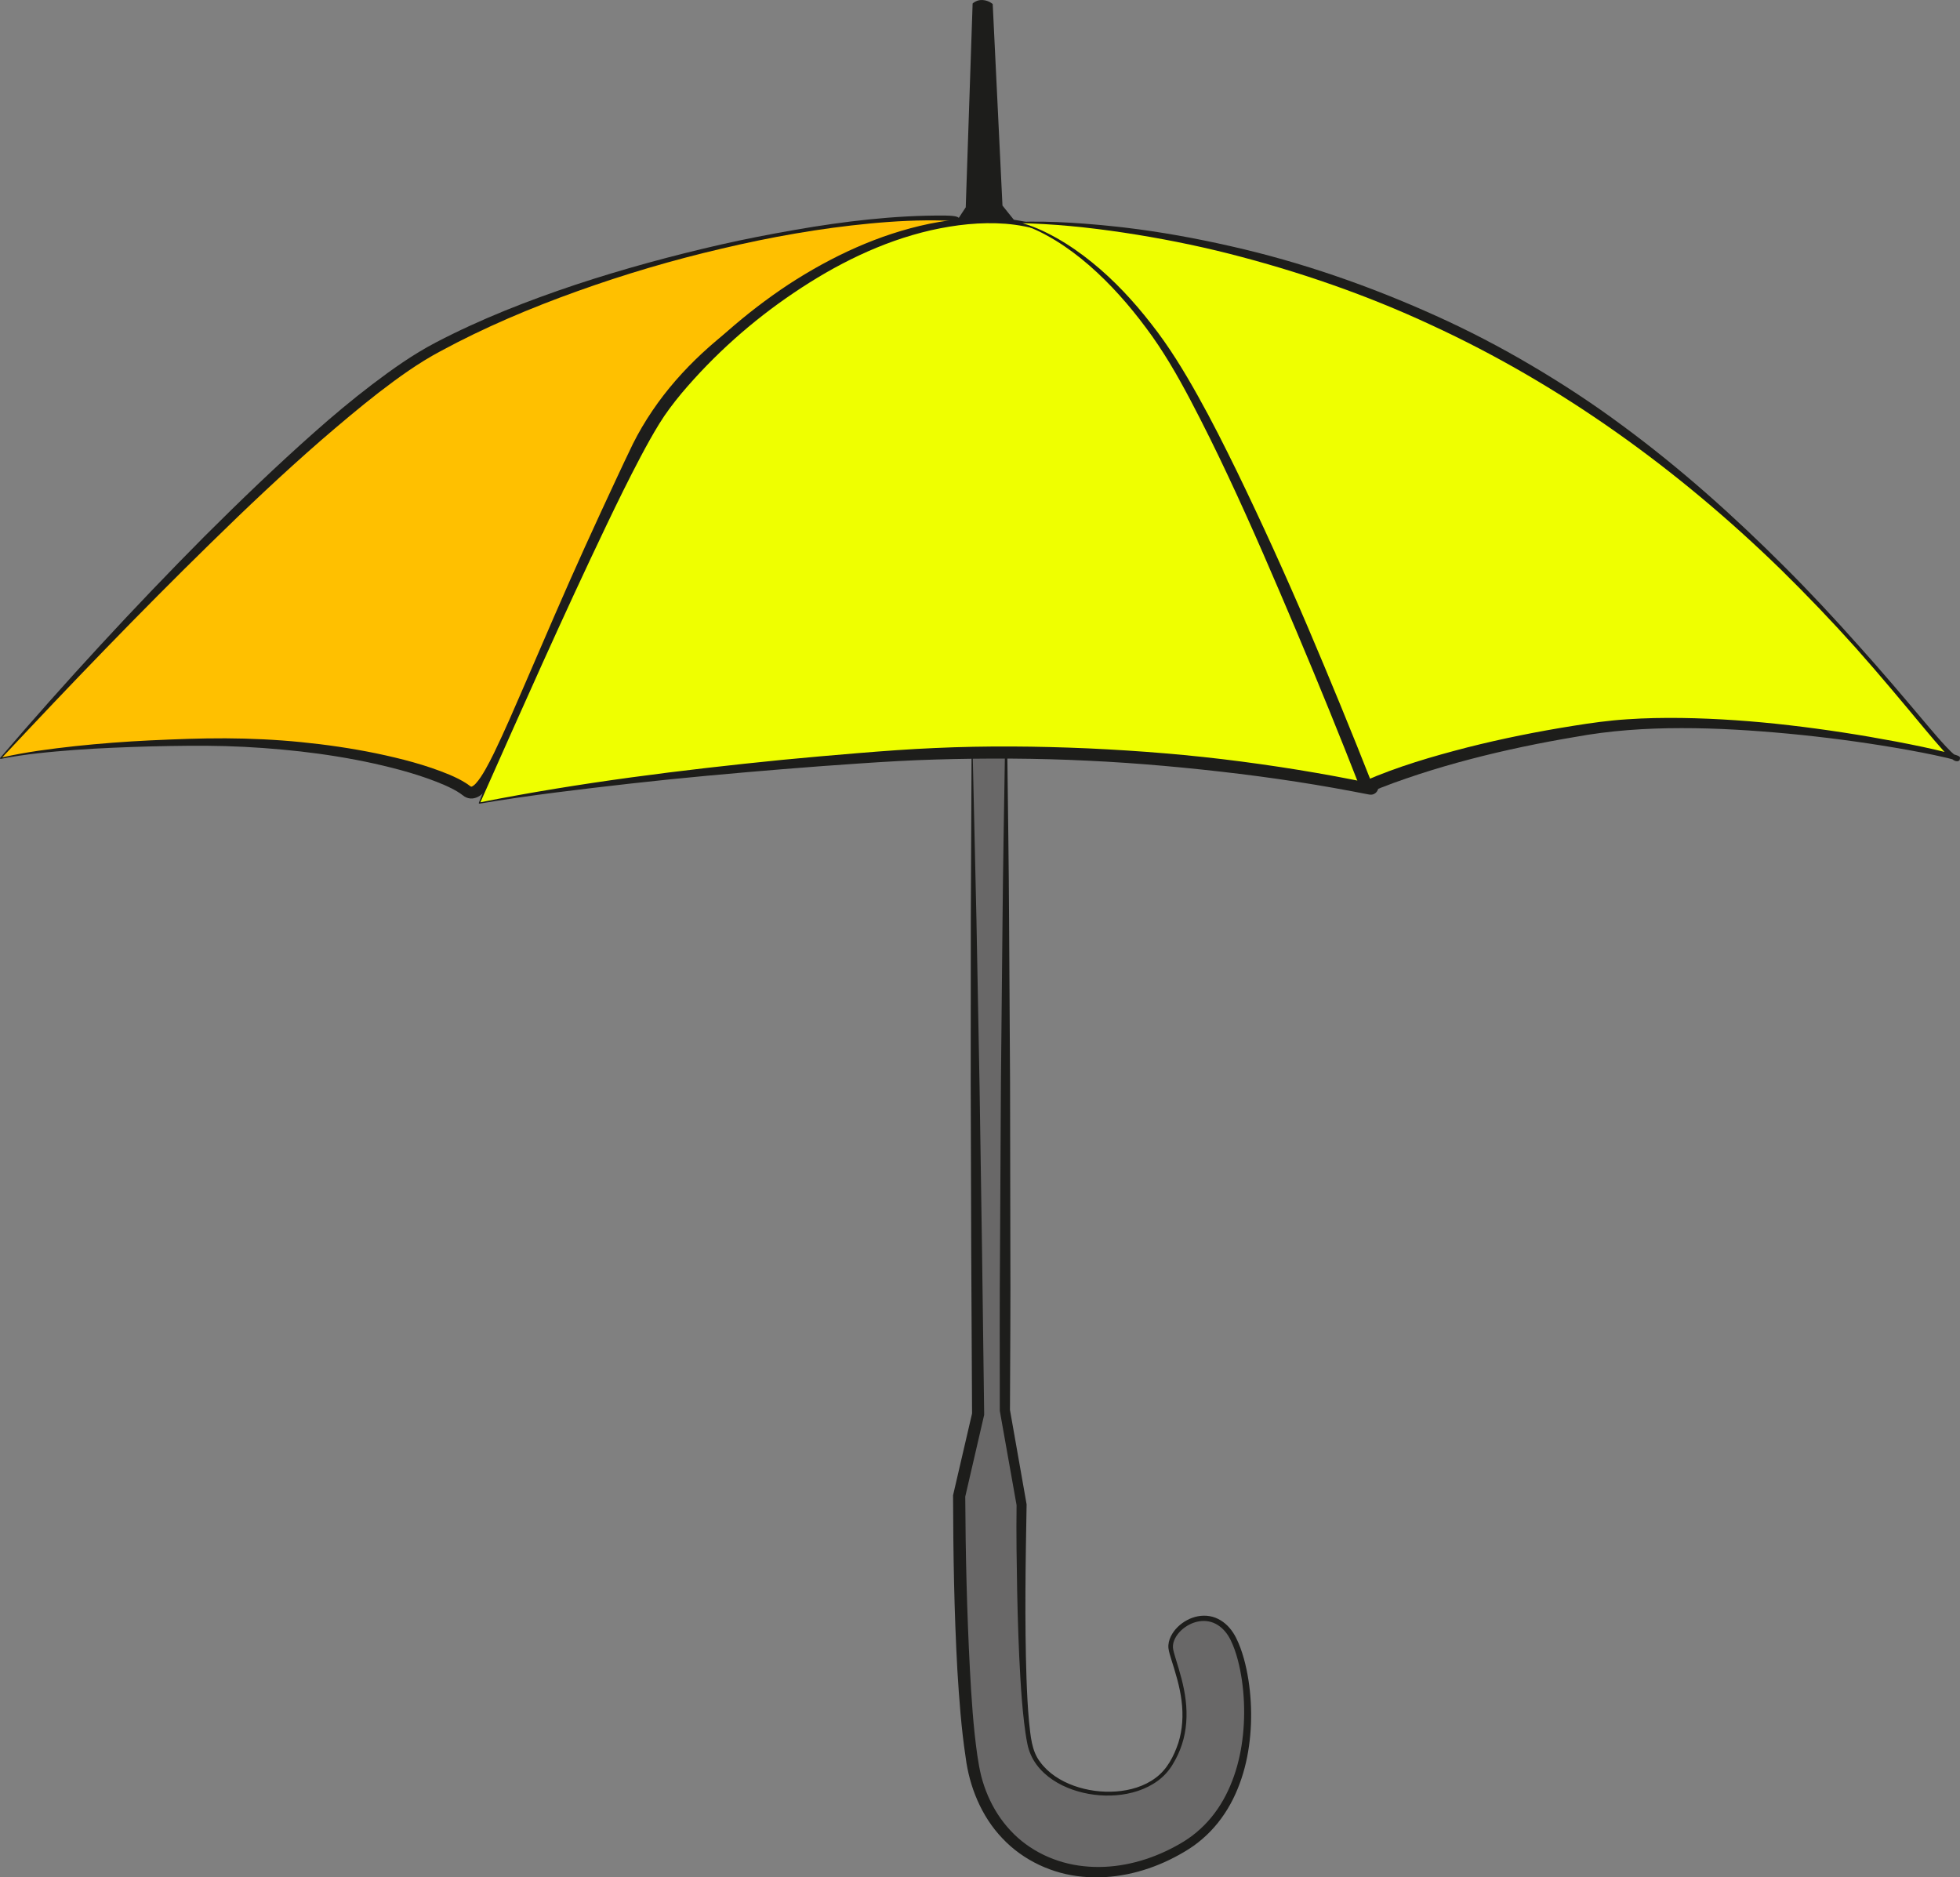
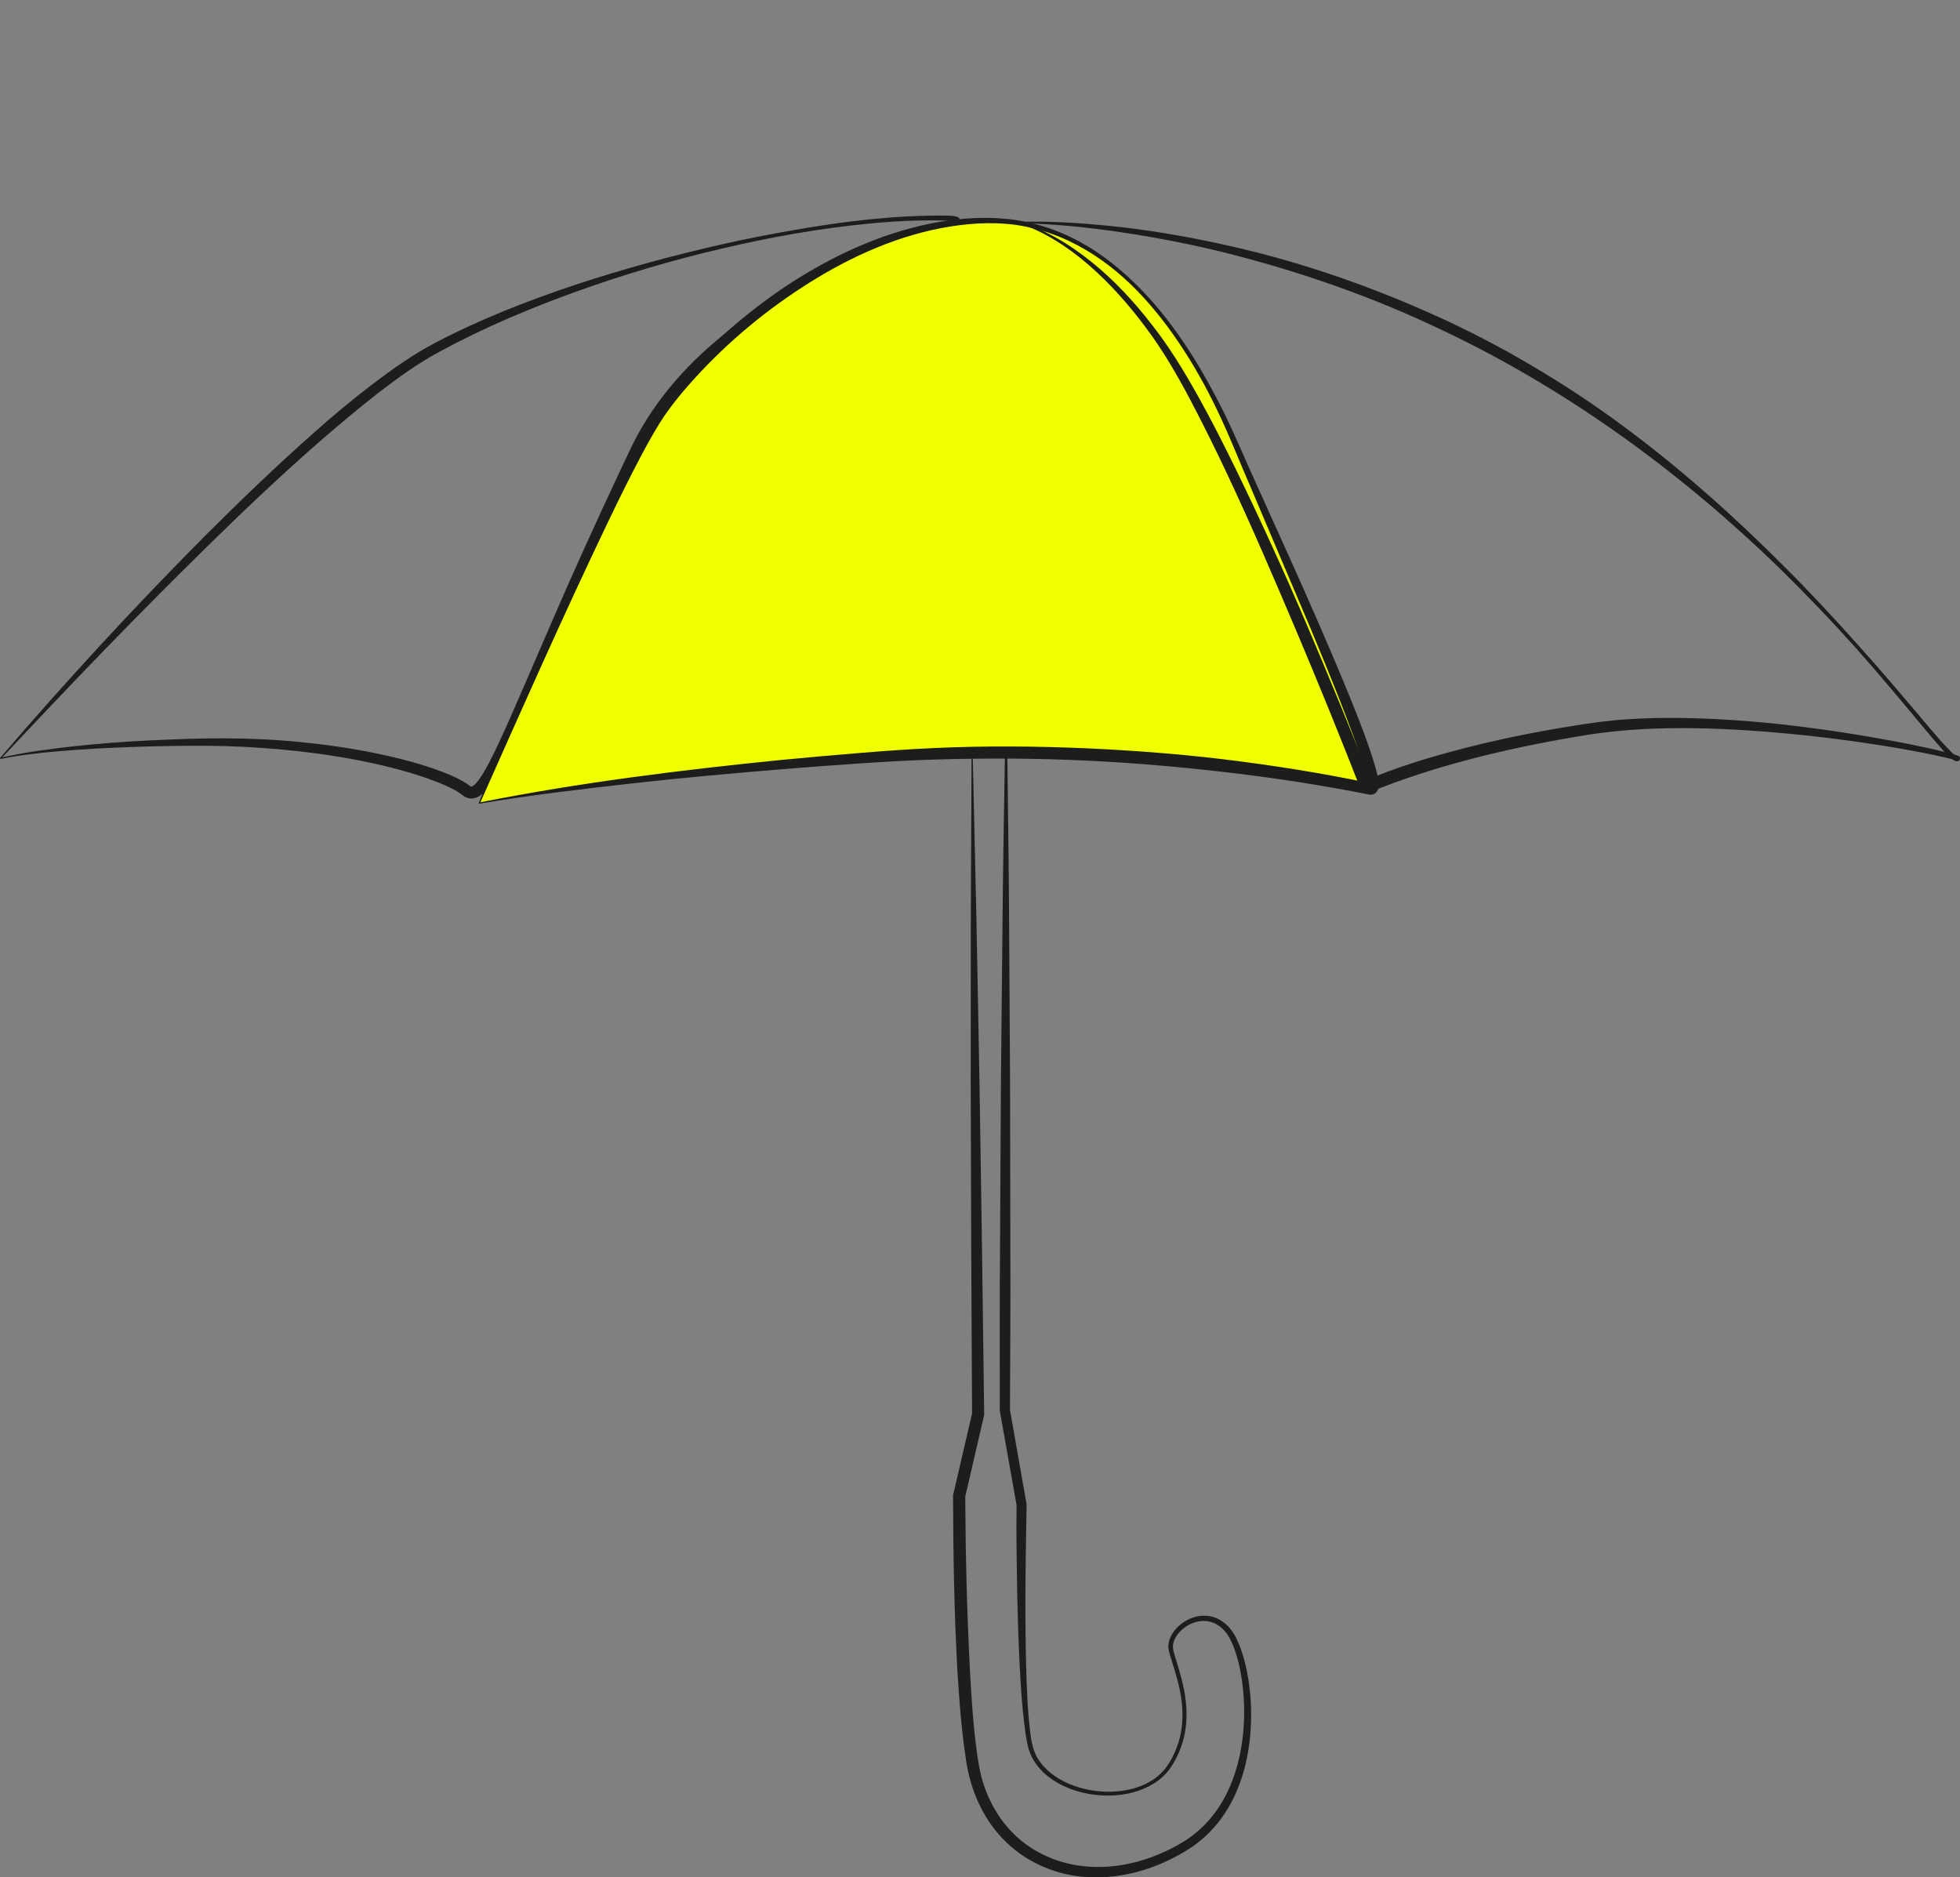
<svg xmlns="http://www.w3.org/2000/svg" version="1.1" id="Layer_1" x="0px" y="0px" width="328.165px" height="314.31px" viewBox="0 0 328.165 314.31" enable-background="new 0 0 328.165 314.31" xml:space="preserve">
  <rect x="0" y="0" width="328.165" height="314.31" fill="#808080" stroke="none" />
  <g>
-     <path fill-rule="evenodd" clip-rule="evenodd" fill="#696868" d="M162.768,126.572l1,110.188l-3.175,13.698   c0,0-0.022,37.908,2.949,47.862c4.38,14.668,20.294,19.422,34.62,10.905c14.324-8.517,11.453-31.037,7.581-36.071   c-3.872-5.032-10.453-0.388-9.68,3.098c0.774,3.483,4.808,11.615-0.226,19.358c-5.033,7.744-21.455,5.42-23.391-3.485   c-1.936-8.904-1.4-40.197-1.4-40.197l-2.798-15.804l0.208-109.555l-1.164-0.004C165.777,126.559,164.269,126.562,162.768,126.572z" />
    <path fill="#1D1D1B" d="M162.87,126.674l0.621,27.44l0.515,27.544l0.416,27.545l0.359,27.546l0.002,0.119l-0.027,0.12l-3.17,13.699   l0.027-0.229c0.044,9.681,0.277,19.38,0.78,29.04c0.259,4.825,0.565,9.663,1.243,14.4c0.176,1.18,0.378,2.355,0.658,3.48   c0.069,0.28,0.145,0.559,0.229,0.825c0.09,0.292,0.18,0.582,0.273,0.844c0.182,0.54,0.398,1.09,0.626,1.622   c0.919,2.134,2.185,4.113,3.764,5.801c3.147,3.406,7.594,5.486,12.229,5.97c4.647,0.515,9.425-0.475,13.703-2.477   c1.069-0.503,2.12-1.061,3.126-1.682c0.983-0.607,1.916-1.324,2.773-2.114c1.721-1.578,3.13-3.494,4.211-5.585   c2.165-4.2,3.054-9.02,3.082-13.784c0.01-2.388-0.197-4.784-0.656-7.125c-0.229-1.17-0.527-2.326-0.918-3.441   c-0.4-1.109-0.866-2.197-1.596-3.06c-0.711-0.856-1.68-1.512-2.763-1.709c-1.081-0.209-2.24,0.012-3.244,0.532   c-1.001,0.519-1.888,1.327-2.392,2.316c-0.249,0.492-0.391,1.031-0.353,1.552c0.051,0.501,0.252,1.123,0.415,1.686   c0.715,2.305,1.439,4.672,1.721,7.124c0.294,2.442,0.155,4.976-0.613,7.339c-0.379,1.181-0.907,2.312-1.553,3.367   c-0.619,1.058-1.507,2.038-2.506,2.768c-2.027,1.485-4.495,2.213-6.948,2.416c-2.464,0.195-4.964-0.117-7.305-0.929   c-2.325-0.815-4.553-2.167-6.063-4.214c-0.752-1.012-1.276-2.218-1.52-3.449c-0.249-1.215-0.404-2.423-0.555-3.636   c-0.285-2.424-0.465-4.851-0.613-7.278c-0.29-4.855-0.441-9.712-0.542-14.569c-0.084-4.858-0.171-9.712-0.099-14.575l0.013,0.16   l-2.81-15.802l-0.013-0.073v-0.077c-0.008-9.13-0.038-18.259,0.038-27.389l0.15-27.389l0.271-27.388   c0.078-9.129,0.255-18.259,0.395-27.388l0.203,0.205L162.87,126.674z M162.668,126.474l5.789-0.109l0.202-0.003l0.002,0.208   c0.104,9.13,0.247,18.26,0.29,27.389l0.166,27.389l0.047,27.389c0.041,9.13-0.023,18.259-0.065,27.389l-0.013-0.149l2.786,15.806   l0.014,0.08l-0.001,0.081c-0.176,9.683-0.336,19.389-0.017,29.066c0.087,2.418,0.204,4.836,0.425,7.239   c0.264,2.39,0.413,4.863,1.85,6.733c1.371,1.894,3.465,3.205,5.688,4.002c2.237,0.796,4.651,1.117,7.025,0.948   c2.362-0.174,4.74-0.858,6.629-2.277c1.907-1.388,3.051-3.608,3.8-5.84c0.722-2.265,0.843-4.691,0.545-7.056   c-0.287-2.378-1.002-4.674-1.736-6.992c-0.17-0.601-0.37-1.136-0.463-1.84c-0.06-0.693,0.116-1.371,0.403-1.962   c0.588-1.188,1.573-2.101,2.707-2.715c1.134-0.61,2.483-0.902,3.799-0.67c1.322,0.223,2.491,0.994,3.337,1.985   c0.855,0.99,1.373,2.172,1.81,3.328c0.429,1.169,0.754,2.364,1.01,3.57c0.511,2.414,0.755,4.874,0.78,7.336   c0.035,4.91-0.8,9.92-3.03,14.406c-1.114,2.231-2.594,4.308-4.427,6.037c-0.916,0.866-1.903,1.648-2.975,2.331   c-1.051,0.668-2.137,1.265-3.256,1.809c-4.463,2.164-9.522,3.307-14.556,2.821c-5.018-0.452-9.929-2.722-13.415-6.441   c-3.521-3.674-5.523-8.671-6.141-13.562c-0.736-4.866-1.081-9.723-1.384-14.582c-0.536-9.721-0.693-19.431-0.722-29.157v-0.115   l0.027-0.115l3.18-13.697l-0.025,0.238l-0.141-27.548l-0.084-27.548l0.015-27.549L162.668,126.474z" />
  </g>
  <g>
-     <path fill-rule="evenodd" clip-rule="evenodd" fill="#FFC000" d="M0.099,126.955c0,0,49.612-56.024,72.562-68.511   c22.949-12.488,60.074-21.6,82.348-21.938c22.274-0.338-32.395,4.586-48.611,39.148c-20.146,42.937-24.624,59.737-28.337,56.699   c-3.713-3.037-21.262-8.438-44.887-8.1C9.549,124.592,0.099,126.955,0.099,126.955z" />
    <g>
      <path fill="#1D1D1B" d="M0.023,126.889c10.946-12.77,22.359-25.14,34.215-37.089c5.958-5.943,12.026-11.785,18.338-17.377    c3.15-2.802,6.391-5.51,9.755-8.074c3.364-2.552,6.842-5.026,10.63-7.008c7.512-3.925,15.396-6.999,23.387-9.67    c8.002-2.646,16.137-4.852,24.342-6.728c4.105-0.933,8.238-1.729,12.385-2.453c4.146-0.726,8.314-1.333,12.506-1.762    c4.191-0.427,8.405-0.669,12.635-0.641c0.536,0.014,1.061,0.022,1.638,0.113c0.149,0.028,0.292,0.049,0.505,0.151    c0.061,0.037,0.117,0.062,0.198,0.149c0.075,0.068,0.161,0.241,0.153,0.397c-0.041,0.334-0.175,0.394-0.241,0.477    c-0.302,0.258-0.534,0.349-0.789,0.481c-0.992,0.459-1.976,0.814-2.962,1.19c-1.971,0.737-3.936,1.467-5.886,2.236    c-7.795,3.065-15.351,6.751-22.284,11.375c-6.905,4.628-13.174,10.302-17.761,17.177c-1.142,1.717-2.177,3.502-3.083,5.35    c-0.888,1.857-1.768,3.798-2.643,5.695c-1.75,3.817-3.477,7.644-5.184,11.481c-3.417,7.672-6.796,15.358-10.138,23.075    c-1.689,3.853-3.348,7.715-5.214,11.532c-0.473,0.953-0.959,1.903-1.497,2.844c-0.55,0.94-1.106,1.876-1.946,2.778    c-0.435,0.422-0.957,0.959-1.943,1.093c-0.486,0.055-1.003-0.096-1.355-0.317c-0.396-0.258-0.512-0.388-0.692-0.505    c-0.764-0.53-1.684-0.984-2.607-1.396c-3.752-1.624-7.806-2.721-11.862-3.631c-4.07-0.897-8.2-1.557-12.352-2.029    c-4.153-0.461-8.327-0.771-12.51-0.889c-4.18-0.116-8.382-0.044-12.576,0.051c-4.193,0.12-8.389,0.279-12.574,0.583    c-4.18,0.32-8.376,0.695-12.486,1.505c-0.055,0.012-0.108-0.021-0.121-0.075C-0.005,126.946,0.006,126.912,0.023,126.889z     M0.383,126.801c4.014-0.911,8.091-1.426,12.171-1.879c4.187-0.444,8.387-0.766,12.592-0.965    c4.206-0.194,8.409-0.365,12.636-0.347c4.222,0.024,8.446,0.217,12.652,0.64c4.207,0.417,8.398,1.025,12.551,1.878    c4.148,0.872,8.27,1.913,12.265,3.571c0.998,0.432,1.983,0.888,2.96,1.541c0.258,0.174,0.533,0.4,0.582,0.421    c0.095,0.051,0.11,0.043,0.148,0.041c0.076,0.008,0.412-0.187,0.699-0.502c0.598-0.638,1.142-1.514,1.643-2.388    c0.503-0.884,0.973-1.807,1.43-2.738c1.815-3.741,3.465-7.611,5.138-11.46c3.335-7.712,6.638-15.453,10.12-23.112    c1.74-3.83,3.501-7.651,5.285-11.461c0.9-1.913,1.77-3.793,2.711-5.72c0.96-1.919,2.053-3.768,3.254-5.541    c4.811-7.116,11.351-12.847,18.452-17.451c7.116-4.635,14.875-8.132,22.772-11.062c1.975-0.736,3.964-1.431,5.943-2.128    c0.983-0.353,1.985-0.696,2.909-1.104c0.215-0.098,0.469-0.228,0.565-0.312c0.027-0.006-0.004-0.048-0.038,0.15    c0.021,0.238,0.141,0.263,0.12,0.256c-0.023-0.014-0.141-0.051-0.249-0.069c-0.459-0.083-0.989-0.108-1.503-0.129    c-4.176-0.128-8.37,0.091-12.542,0.491c-8.351,0.797-16.637,2.267-24.803,4.203c-8.176,1.902-16.239,4.283-24.132,7.113    c-7.889,2.826-15.634,6.092-22.969,10.067c-3.654,1.943-7.04,4.385-10.349,6.932c-3.298,2.563-6.495,5.267-9.667,8.004    c-6.319,5.503-12.42,11.273-18.415,17.149C23.381,102.556,11.799,114.6,0.383,126.801z" />
    </g>
  </g>
  <g>
    <path fill-rule="evenodd" clip-rule="evenodd" fill="#EFFF00" d="M80.264,134.452c0,0,22.274-53.659,30.374-65.473   c8.101-11.812,30.713-31.725,54.337-32.062c23.625-0.337,36.449,24.637,42.188,38.137c5.736,13.5,25.986,57.711,22.273,57.035   c-3.712-0.674-38.812-8.437-82.011-5.398C104.226,129.728,80.264,134.452,80.264,134.452z" />
    <path fill="#1D1D1B" d="M80.172,134.413c6.263-15.886,12.851-31.642,19.998-47.17c1.811-3.871,3.658-7.728,5.63-11.535   c0.989-1.902,2.006-3.793,3.129-5.648c1.128-1.874,2.437-3.616,3.798-5.293c2.729-3.358,5.785-6.417,9.015-9.265   c3.232-2.847,6.653-5.478,10.245-7.855c7.201-4.699,15.146-8.428,23.611-10.181c4.22-0.85,8.57-1.251,12.874-0.821   c4.305,0.424,8.505,1.752,12.288,3.817c3.799,2.051,7.153,4.815,10.162,7.868c3.008,3.067,5.632,6.486,7.977,10.071   c2.334,3.595,4.401,7.356,6.285,11.202c1.882,3.857,3.498,7.804,5.277,11.679c3.502,7.782,7.065,15.542,10.455,23.383   c1.701,3.918,3.381,7.847,4.998,11.808c1.599,3.975,3.195,7.927,4.416,12.125c0.145,0.532,0.279,1.069,0.385,1.639   c0.052,0.287,0.097,0.579,0.115,0.909c0.01,0.165,0.011,0.343-0.007,0.547c-0.035,0.212-0.037,0.456-0.296,0.843   c-0.138,0.195-0.396,0.4-0.686,0.473c-0.249,0.074-0.561,0.026-0.614,0.013l-0.403-0.075l-0.788-0.152l-1.568-0.301   c-2.089-0.396-4.183-0.768-6.28-1.115c-4.195-0.695-8.407-1.297-12.629-1.815c-8.445-1.024-16.922-1.811-25.421-2.207   c-8.498-0.419-17.011-0.447-25.513-0.196c-4.256,0.123-8.492,0.37-12.752,0.663c-4.254,0.286-8.506,0.6-12.756,0.948   c-8.498,0.698-16.994,1.453-25.47,2.408c-8.473,0.964-16.952,1.951-25.364,3.37c-0.055,0.01-0.107-0.027-0.117-0.082   C80.162,134.449,80.165,134.43,80.172,134.413z M80.434,134.319c16.699-3.307,33.611-5.412,50.546-7.105   c4.252-0.409,8.507-0.785,12.765-1.132c4.251-0.352,8.533-0.664,12.808-0.848c8.556-0.392,17.128-0.309,25.682,0.062   c8.553,0.398,17.096,1.082,25.587,2.199c4.245,0.555,8.48,1.194,12.699,1.928c2.109,0.367,4.215,0.758,6.315,1.174l1.573,0.314   l0.781,0.157l0.384,0.074c0.077,0.013-0.1-0.024-0.218,0.02c-0.16,0.037-0.309,0.157-0.366,0.247   c-0.104,0.167-0.057,0.138-0.06,0.087c0.005-0.062,0.008-0.15,0.003-0.252c-0.009-0.203-0.041-0.439-0.083-0.678   c-0.084-0.48-0.204-0.979-0.336-1.478c-1.123-4.014-2.711-8-4.238-11.961c-1.555-3.963-3.175-7.907-4.818-11.841l-9.999-23.565   c-1.71-3.914-3.259-7.9-5.052-11.749c-1.784-3.859-3.796-7.616-6.099-11.189c-2.3-3.57-4.876-6.972-7.827-10.022   c-2.946-3.049-6.318-5.7-10.049-7.689c-3.728-1.984-7.834-3.26-12.036-3.608c-4.206-0.323-8.448,0.165-12.562,1.091   c-8.248,1.896-15.94,5.743-22.928,10.472c-7.012,4.72-13.396,10.414-18.824,16.856c-1.341,1.623-2.615,3.292-3.705,5.067   c-1.103,1.787-2.125,3.648-3.121,5.523c-1.986,3.755-3.86,7.582-5.699,11.426C94.227,103.222,87.344,118.779,80.434,134.319z" />
  </g>
  <g>
-     <path fill-rule="evenodd" clip-rule="evenodd" fill="#EFFF00" d="M170.275,37.254c0,0,40.307-1.35,84.467,23.963   c44.16,25.311,70.096,65.811,72.899,65.811s-36.101-8.775-60.983-5.062c-24.885,3.712-37.852,9.787-37.852,9.787   s-21.73-56.023-34.348-74.248C181.842,39.28,170.275,37.254,170.275,37.254z" />
    <g>
      <path fill="#1D1D1B" d="M170.272,37.154c6.026-0.209,12.048,0.265,18.034,0.943c5.986,0.711,11.927,1.794,17.808,3.133    c11.772,2.659,23.237,6.645,34.241,11.614c5.508,2.479,10.875,5.276,16.07,8.348c5.207,3.07,10.264,6.379,15.11,9.978    c9.726,7.152,18.738,15.204,27.242,23.721c4.262,4.251,8.364,8.658,12.367,13.15c4.03,4.467,7.91,9.07,11.786,13.661    c0.971,1.144,1.946,2.287,2.967,3.37c0.506,0.526,1.042,1.097,1.576,1.452c0.064,0.042,0.124,0.067,0.161,0.082    c0.013,0.006,0.032,0.002-0.007,0.004c0.016-0.001,0.064-0.001,0.053-0.002c-0.041,0.039,0.064-0.091-0.225,0.13    c-0.188,0.74,0.156,0.512,0.066,0.58c0.009,0.005-0.005-0.002-0.016-0.006l-0.103-0.039l-0.248-0.08    c-0.346-0.103-0.708-0.193-1.068-0.281c-2.903-0.687-5.86-1.226-8.813-1.734c-5.914-1-11.867-1.778-17.833-2.345    c-5.966-0.556-11.949-0.937-17.926-0.929c-5.987,0.002-11.91,0.395-17.796,1.478c-5.903,0.989-11.768,2.209-17.549,3.723    c-2.89,0.757-5.759,1.589-8.594,2.514c-2.816,0.936-5.676,1.915-8.325,3.088l-0.019,0.008c-0.532,0.236-1.154-0.004-1.391-0.536    l-0.018-0.044c-3.445-8.839-7.031-17.641-10.727-26.386c-3.706-8.741-7.436-17.475-11.476-26.06    c-2.014-4.295-4.114-8.546-6.32-12.736c-2.218-4.194-4.564-8.271-7.41-12.056c-2.812-3.788-5.95-7.35-9.509-10.456    c-1.781-1.548-3.675-2.971-5.69-4.205c-2.016-1.212-4.155-2.309-6.437-2.882l-0.006-0.002c-0.054-0.013-0.086-0.067-0.073-0.121    C170.19,37.186,170.229,37.156,170.272,37.154z M170.293,37.156c2.356,0.508,4.538,1.539,6.626,2.697    c2.082,1.178,4.05,2.554,5.908,4.061c3.726,3.01,7.003,6.545,9.936,10.323c2.963,3.751,5.475,7.881,7.794,12.033    c2.334,4.164,4.471,8.424,6.564,12.701c4.158,8.569,8.098,17.237,11.834,25.988c3.73,8.756,7.346,17.551,10.832,26.414    l-1.427-0.572c5.657-2.472,11.438-4.151,17.305-5.666c5.861-1.484,11.79-2.668,17.751-3.617c2.97-0.48,6.002-0.904,9.029-1.093    c3.028-0.21,6.059-0.258,9.082-0.221c6.047,0.089,12.074,0.523,18.063,1.218c5.989,0.695,11.947,1.616,17.868,2.732    c2.96,0.566,5.909,1.161,8.844,1.912c0.367,0.097,0.733,0.196,1.105,0.314l0.287,0.098l0.159,0.065    c0.032,0.015,0.061,0.028,0.11,0.058c-0.059,0.09,0.354-0.106,0.137,0.678c-0.326,0.251-0.272,0.123-0.358,0.167l-0.088,0.003    c-0.134-0.003-0.206-0.024-0.283-0.049c-0.139-0.051-0.248-0.111-0.34-0.172c-0.708-0.498-1.185-1.059-1.712-1.619    c-1.016-1.128-1.979-2.283-2.949-3.434c-3.848-4.622-7.686-9.24-11.68-13.727c-4.006-4.475-8.161-8.813-12.443-13.02    c-17.188-16.757-36.857-30.994-58.612-41.013c-10.849-5.06-22.216-8.972-33.821-11.934c-5.809-1.469-11.695-2.628-17.623-3.526    c-5.928-0.89-11.913-1.511-17.913-1.599L170.293,37.156z" />
    </g>
  </g>
-   <path fill-rule="evenodd" clip-rule="evenodd" fill="#1D1D1B" d="M160.209,36.967l1.485-2.26l1.153-34.119  c0,0,0.673-0.675,1.729-0.579c1.058,0.097,1.635,0.675,1.635,0.675l1.633,33.734l2.076,2.591  C166.566,36.949,163.331,36.936,160.209,36.967z" />
</svg>